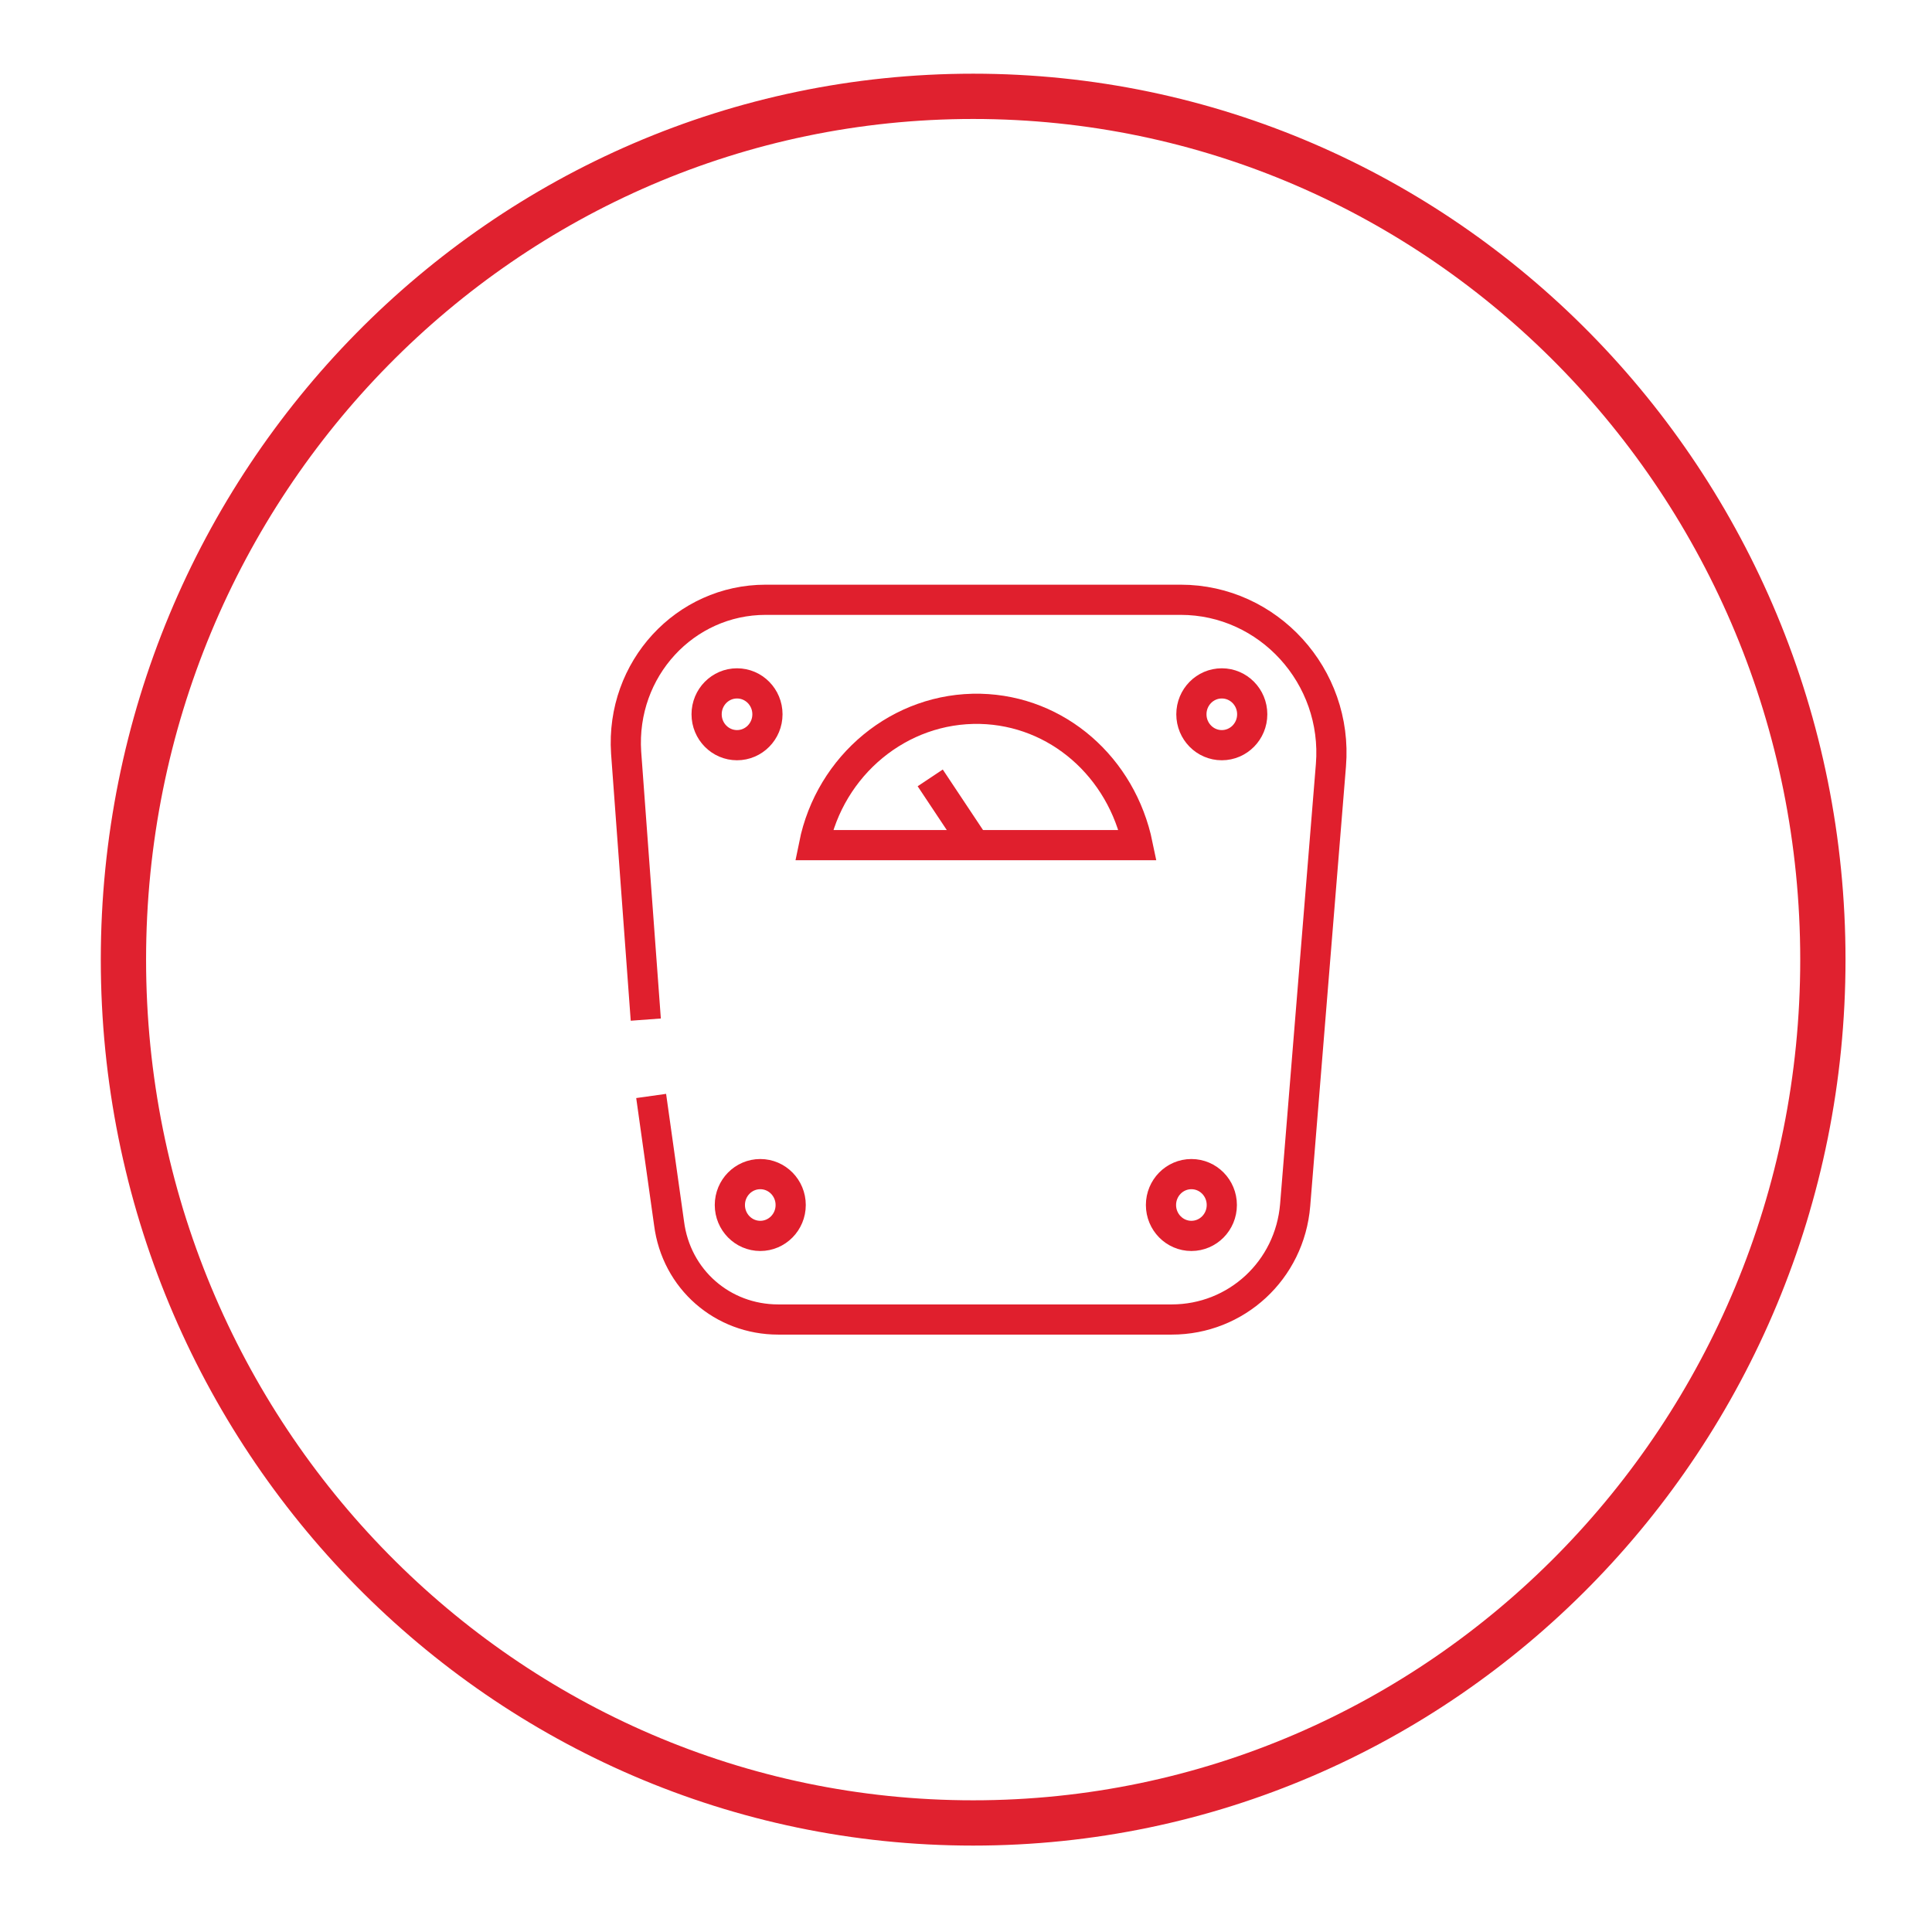
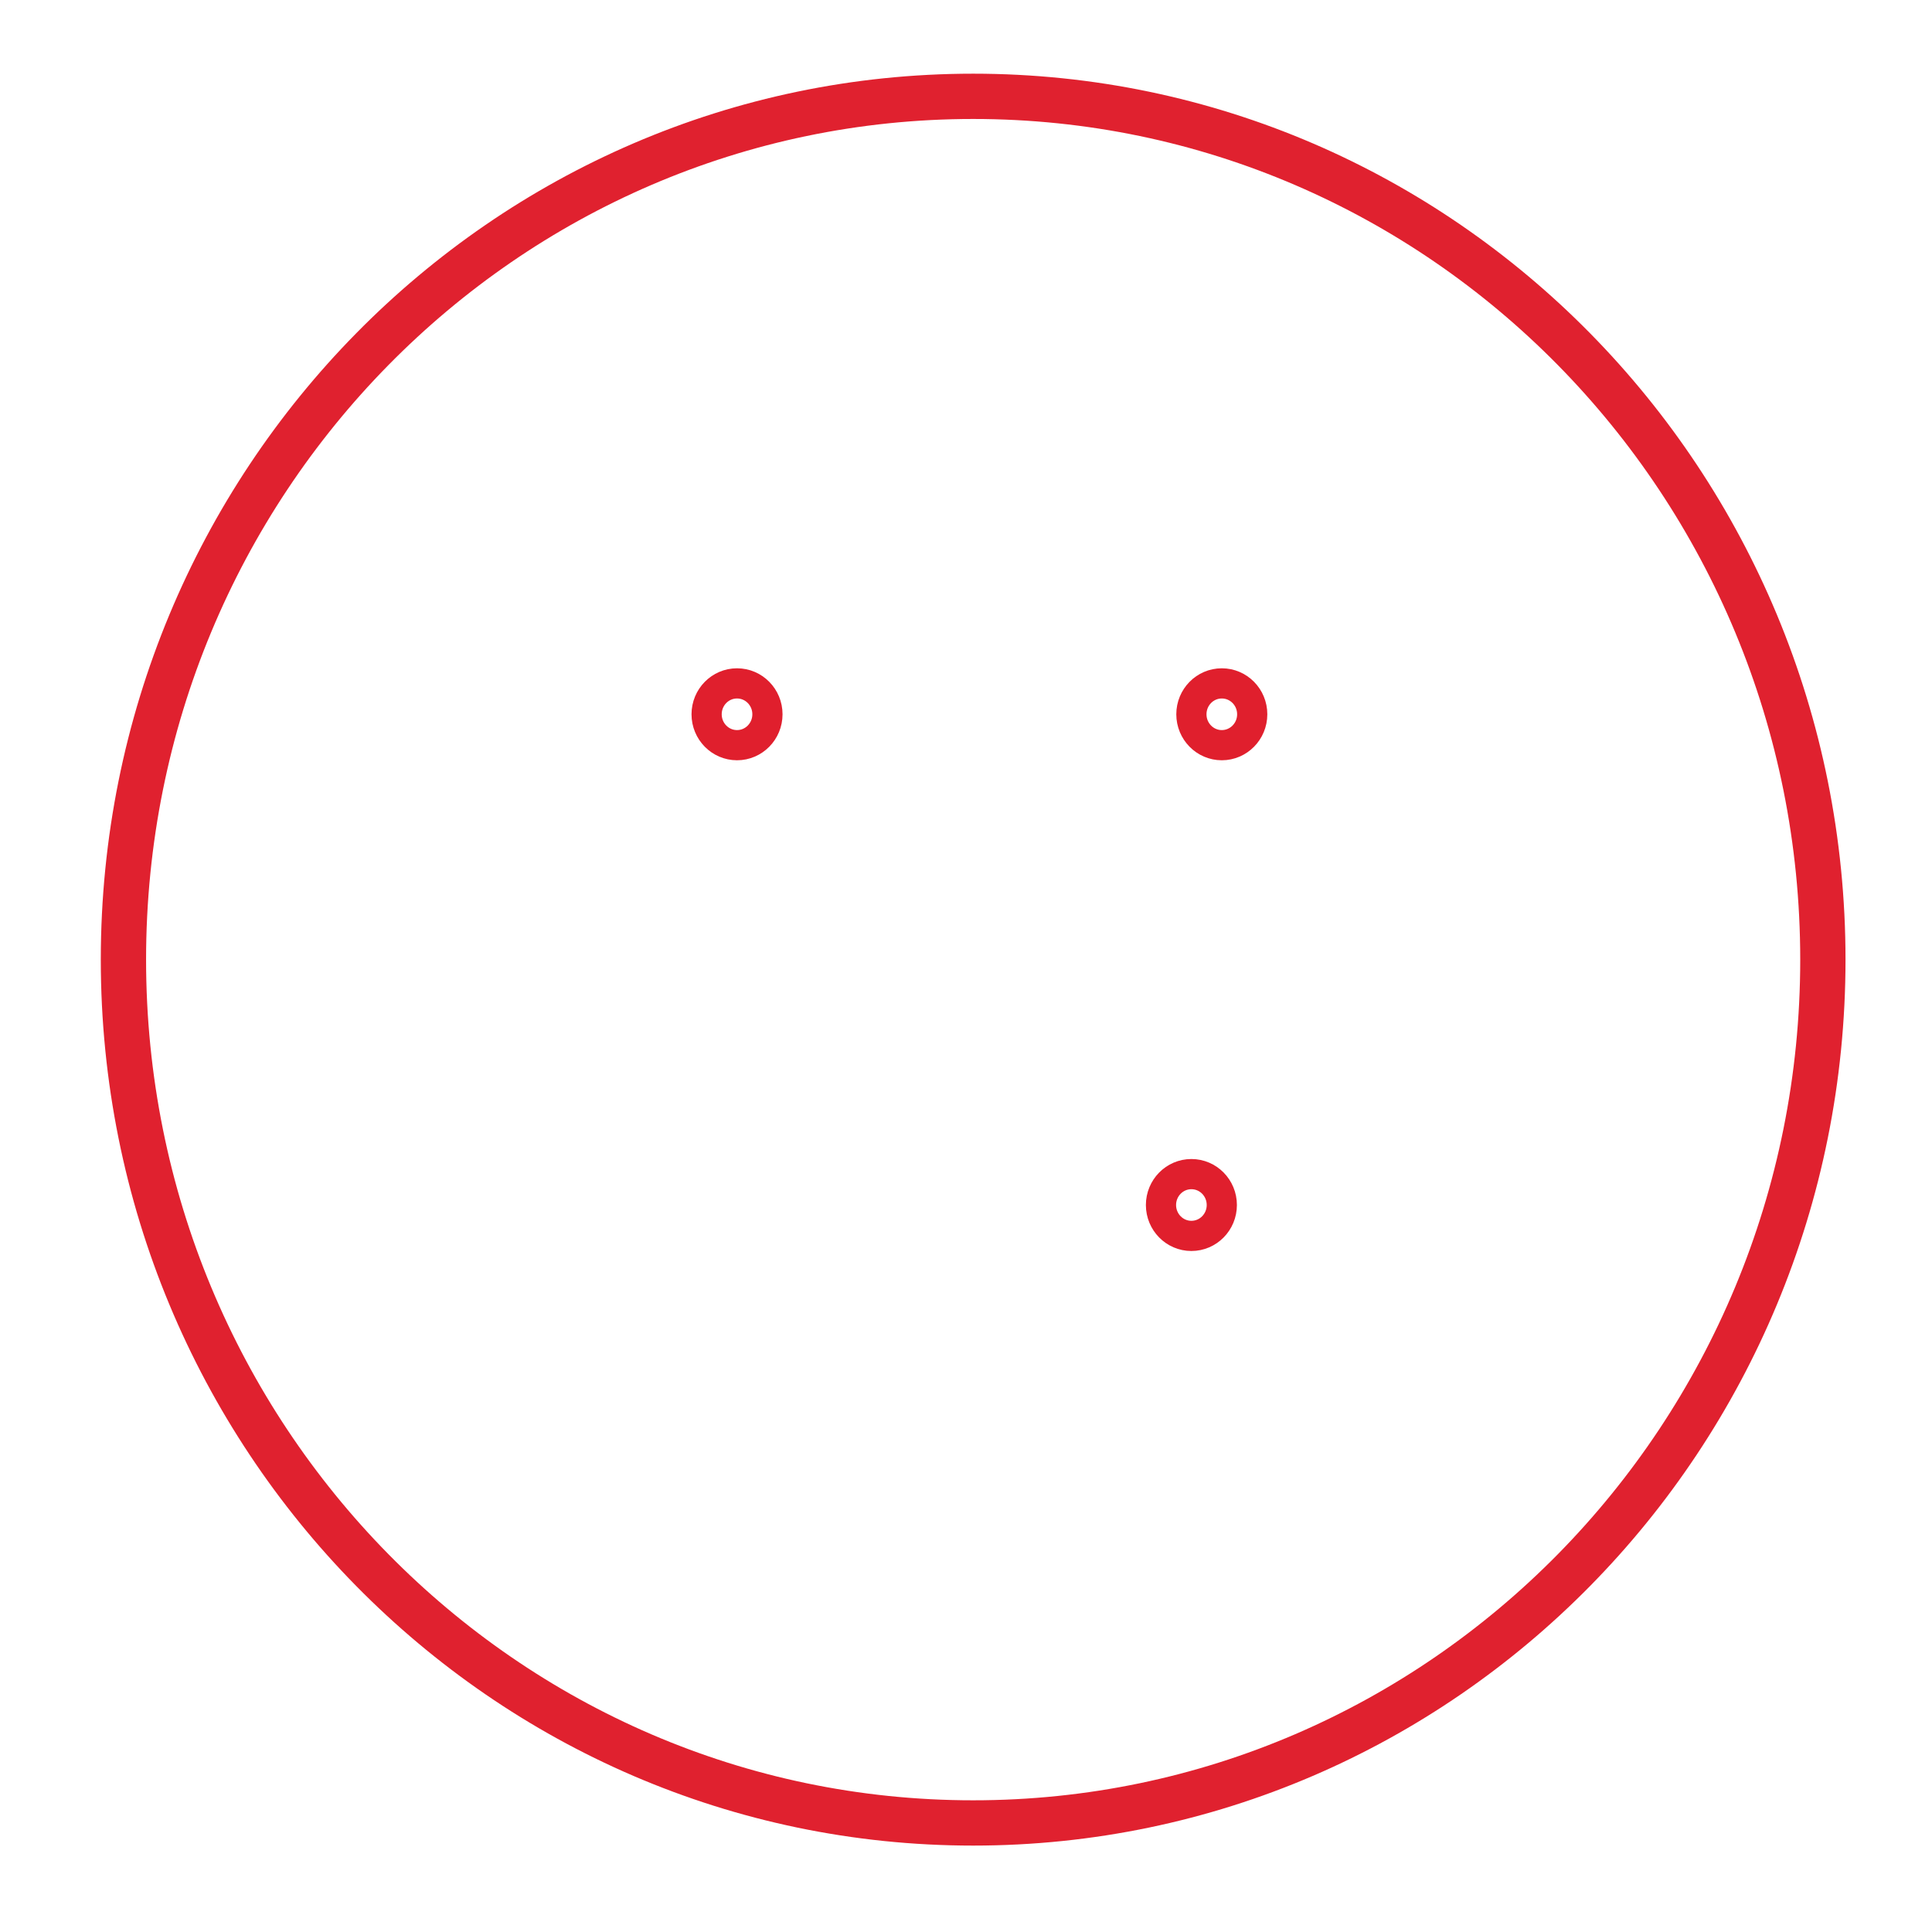
<svg xmlns="http://www.w3.org/2000/svg" width="128" height="128" viewBox="0 0 128 128" fill="none">
  <path d="M64.474 120.775C95.566 120.775 120.77 95.167 120.77 63.578C120.77 31.99 95.566 6.382 64.474 6.382C33.382 6.382 8.178 31.99 8.178 63.578C8.178 95.167 33.382 120.775 64.474 120.775Z" stroke="#E0212F" stroke-width="3" stroke-miterlimit="10" />
-   <path d="M53.926 55.993C54.992 50.695 59.615 46.841 64.948 46.962C70.044 47.082 74.311 50.815 75.378 55.993C68.148 55.993 61.037 55.993 53.926 55.993Z" stroke="#E01F2D" stroke-width="2" stroke-miterlimit="10" />
-   <path d="M61.629 51.537L64.592 55.992" stroke="#E01F2D" stroke-width="2" stroke-miterlimit="10" />
  <path d="M48.83 49.37C49.943 49.37 50.845 48.453 50.845 47.323C50.845 46.192 49.943 45.276 48.83 45.276C47.717 45.276 46.815 46.192 46.815 47.323C46.815 48.453 47.717 49.37 48.83 49.37Z" stroke="#E01F2D" stroke-width="2" stroke-miterlimit="10" />
-   <path d="M50.37 81.882C51.483 81.882 52.385 80.965 52.385 79.835C52.385 78.704 51.483 77.788 50.37 77.788C49.258 77.788 48.355 78.704 48.355 79.835C48.355 80.965 49.258 81.882 50.37 81.882Z" stroke="#E01F2D" stroke-width="2" stroke-miterlimit="10" />
  <path d="M80.948 49.37C82.061 49.37 82.963 48.453 82.963 47.323C82.963 46.192 82.061 45.276 80.948 45.276C79.835 45.276 78.933 46.192 78.933 47.323C78.933 48.453 79.835 49.37 80.948 49.37Z" stroke="#E01F2D" stroke-width="2" stroke-miterlimit="10" />
  <path d="M78.933 81.882C80.046 81.882 80.948 80.965 80.948 79.835C80.948 78.704 80.046 77.788 78.933 77.788C77.821 77.788 76.918 78.704 76.918 79.835C76.918 80.965 77.821 81.882 78.933 81.882Z" stroke="#E01F2D" stroke-width="2" stroke-miterlimit="10" />
-   <path d="M42.785 67.552L41.482 49.852C41.126 44.312 45.393 39.737 50.726 39.737H78.222C84.03 39.737 88.652 44.794 88.178 50.694L85.808 79.835C85.452 84.17 81.897 87.421 77.63 87.421H51.556C47.882 87.421 44.8 84.772 44.326 81.039L43.141 72.61" stroke="#E01F2D" stroke-width="2" stroke-miterlimit="10" />
</svg>